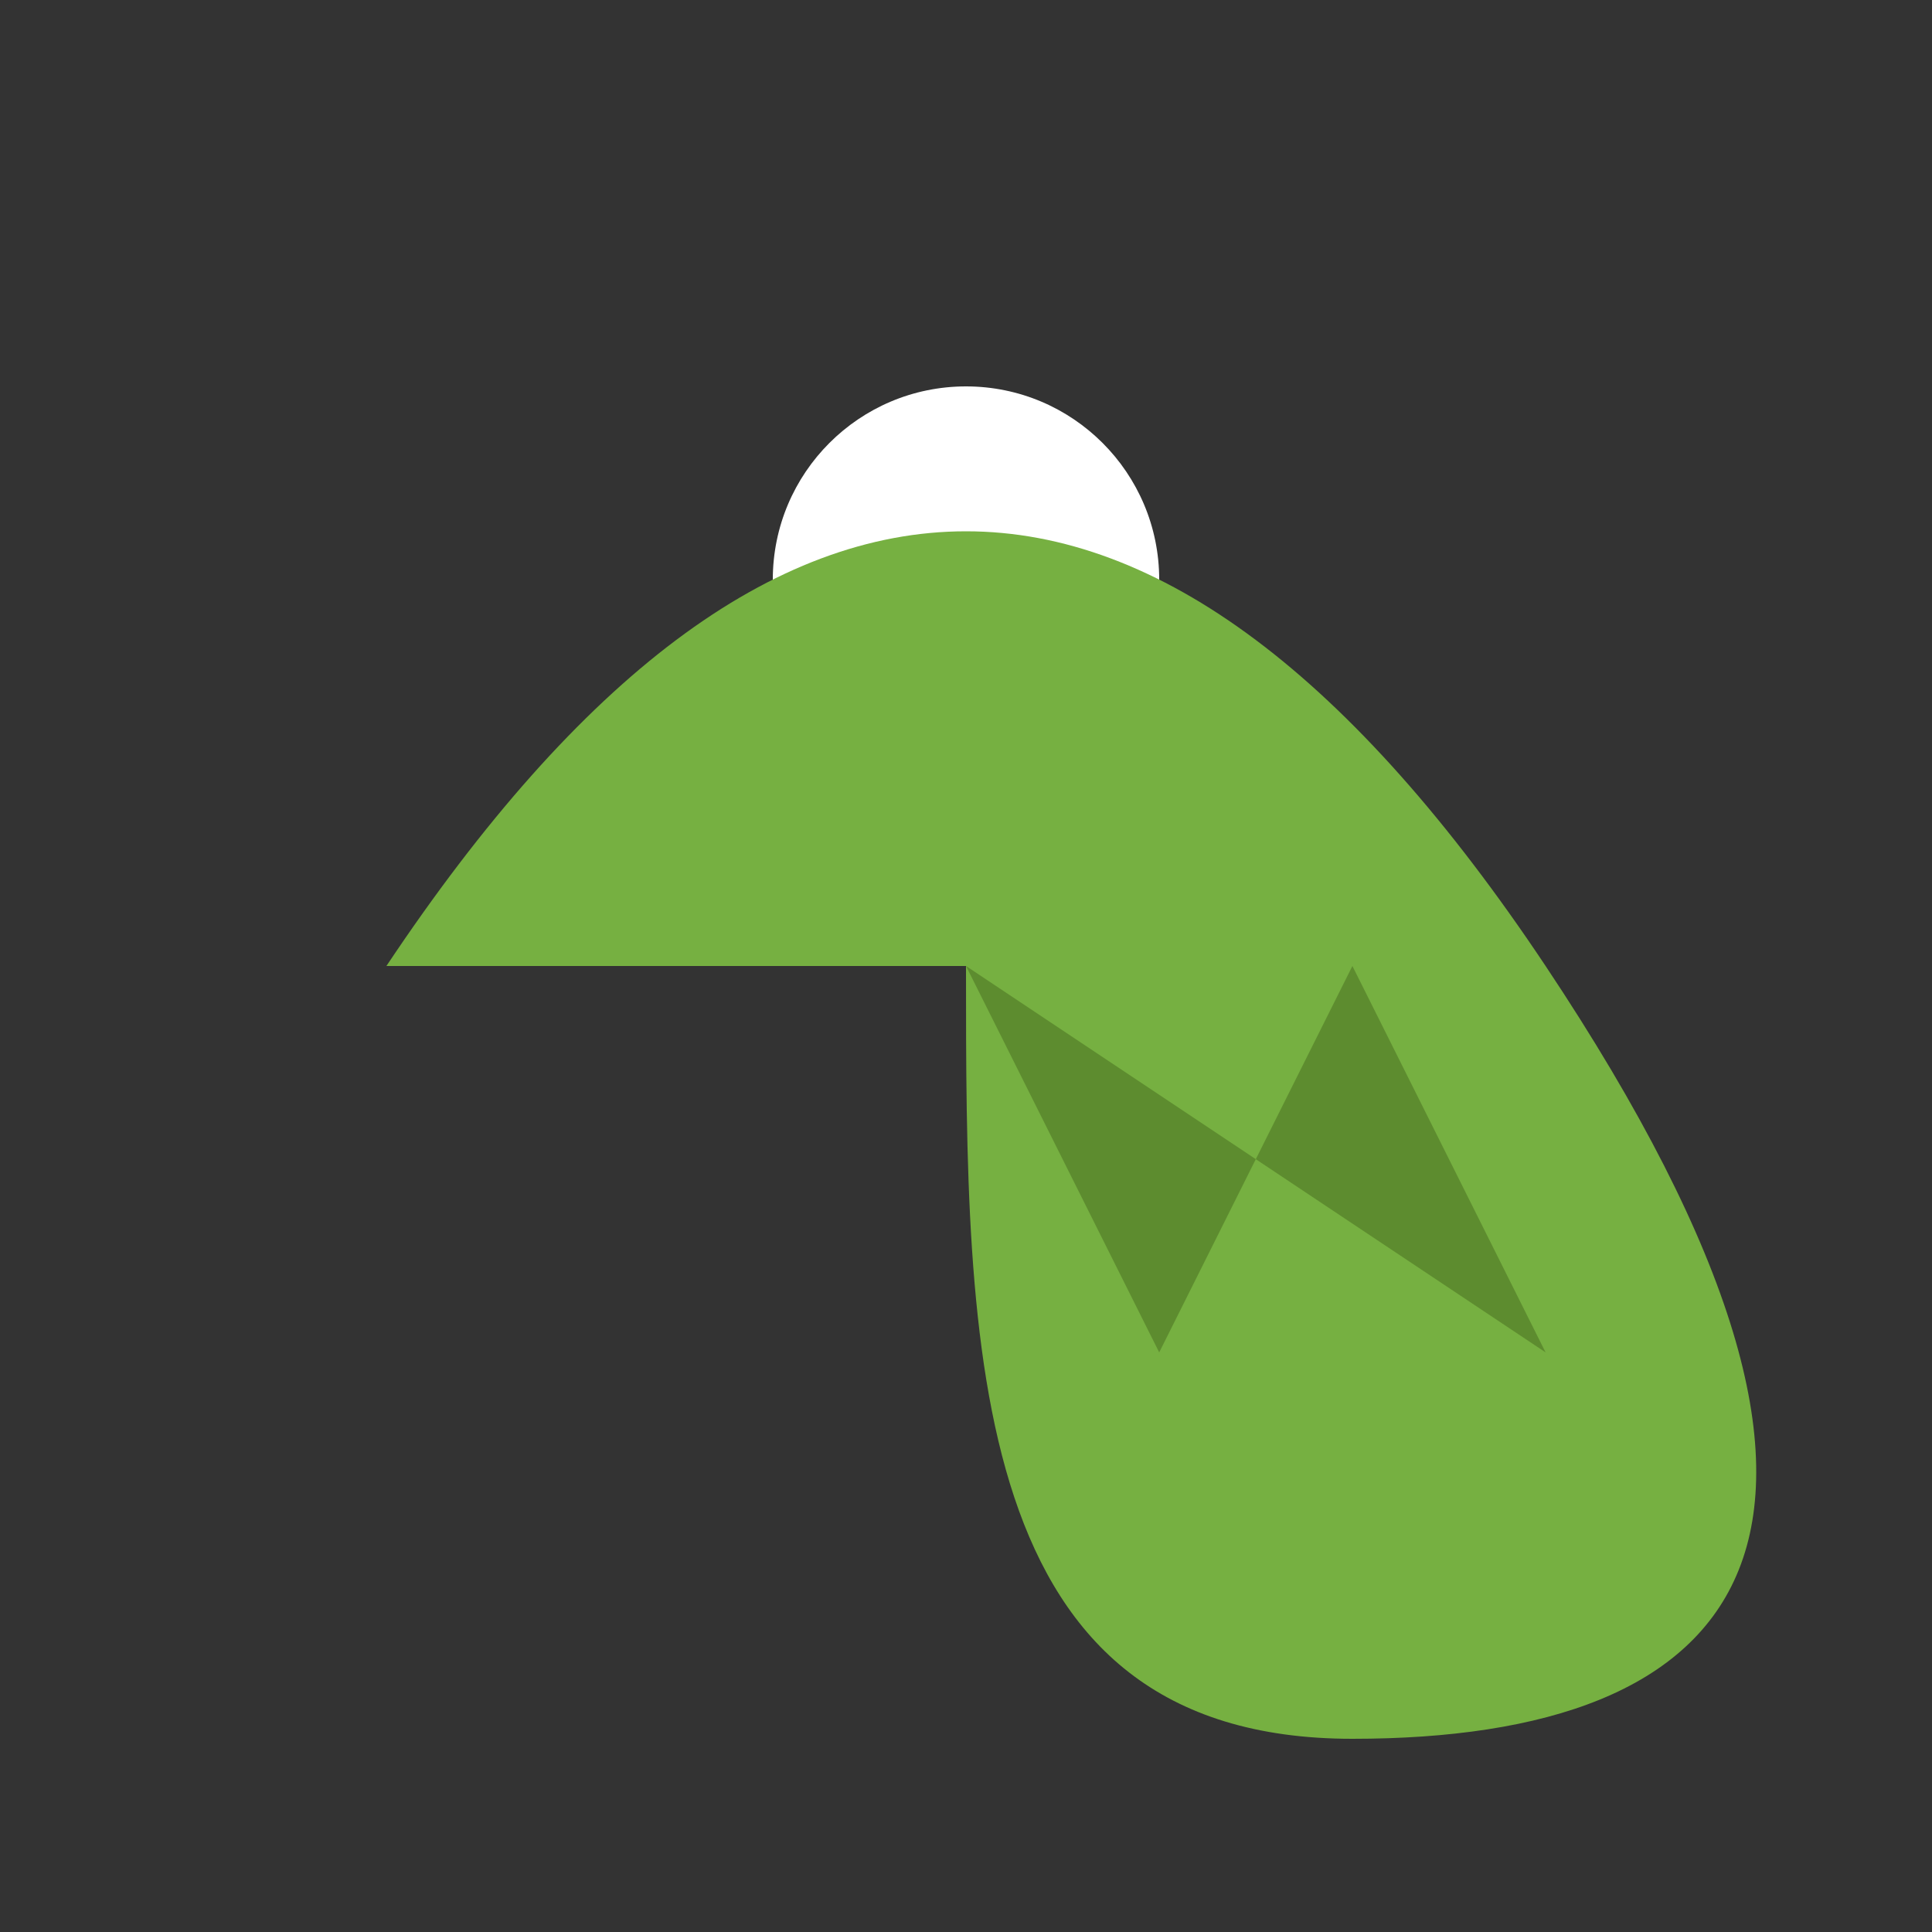
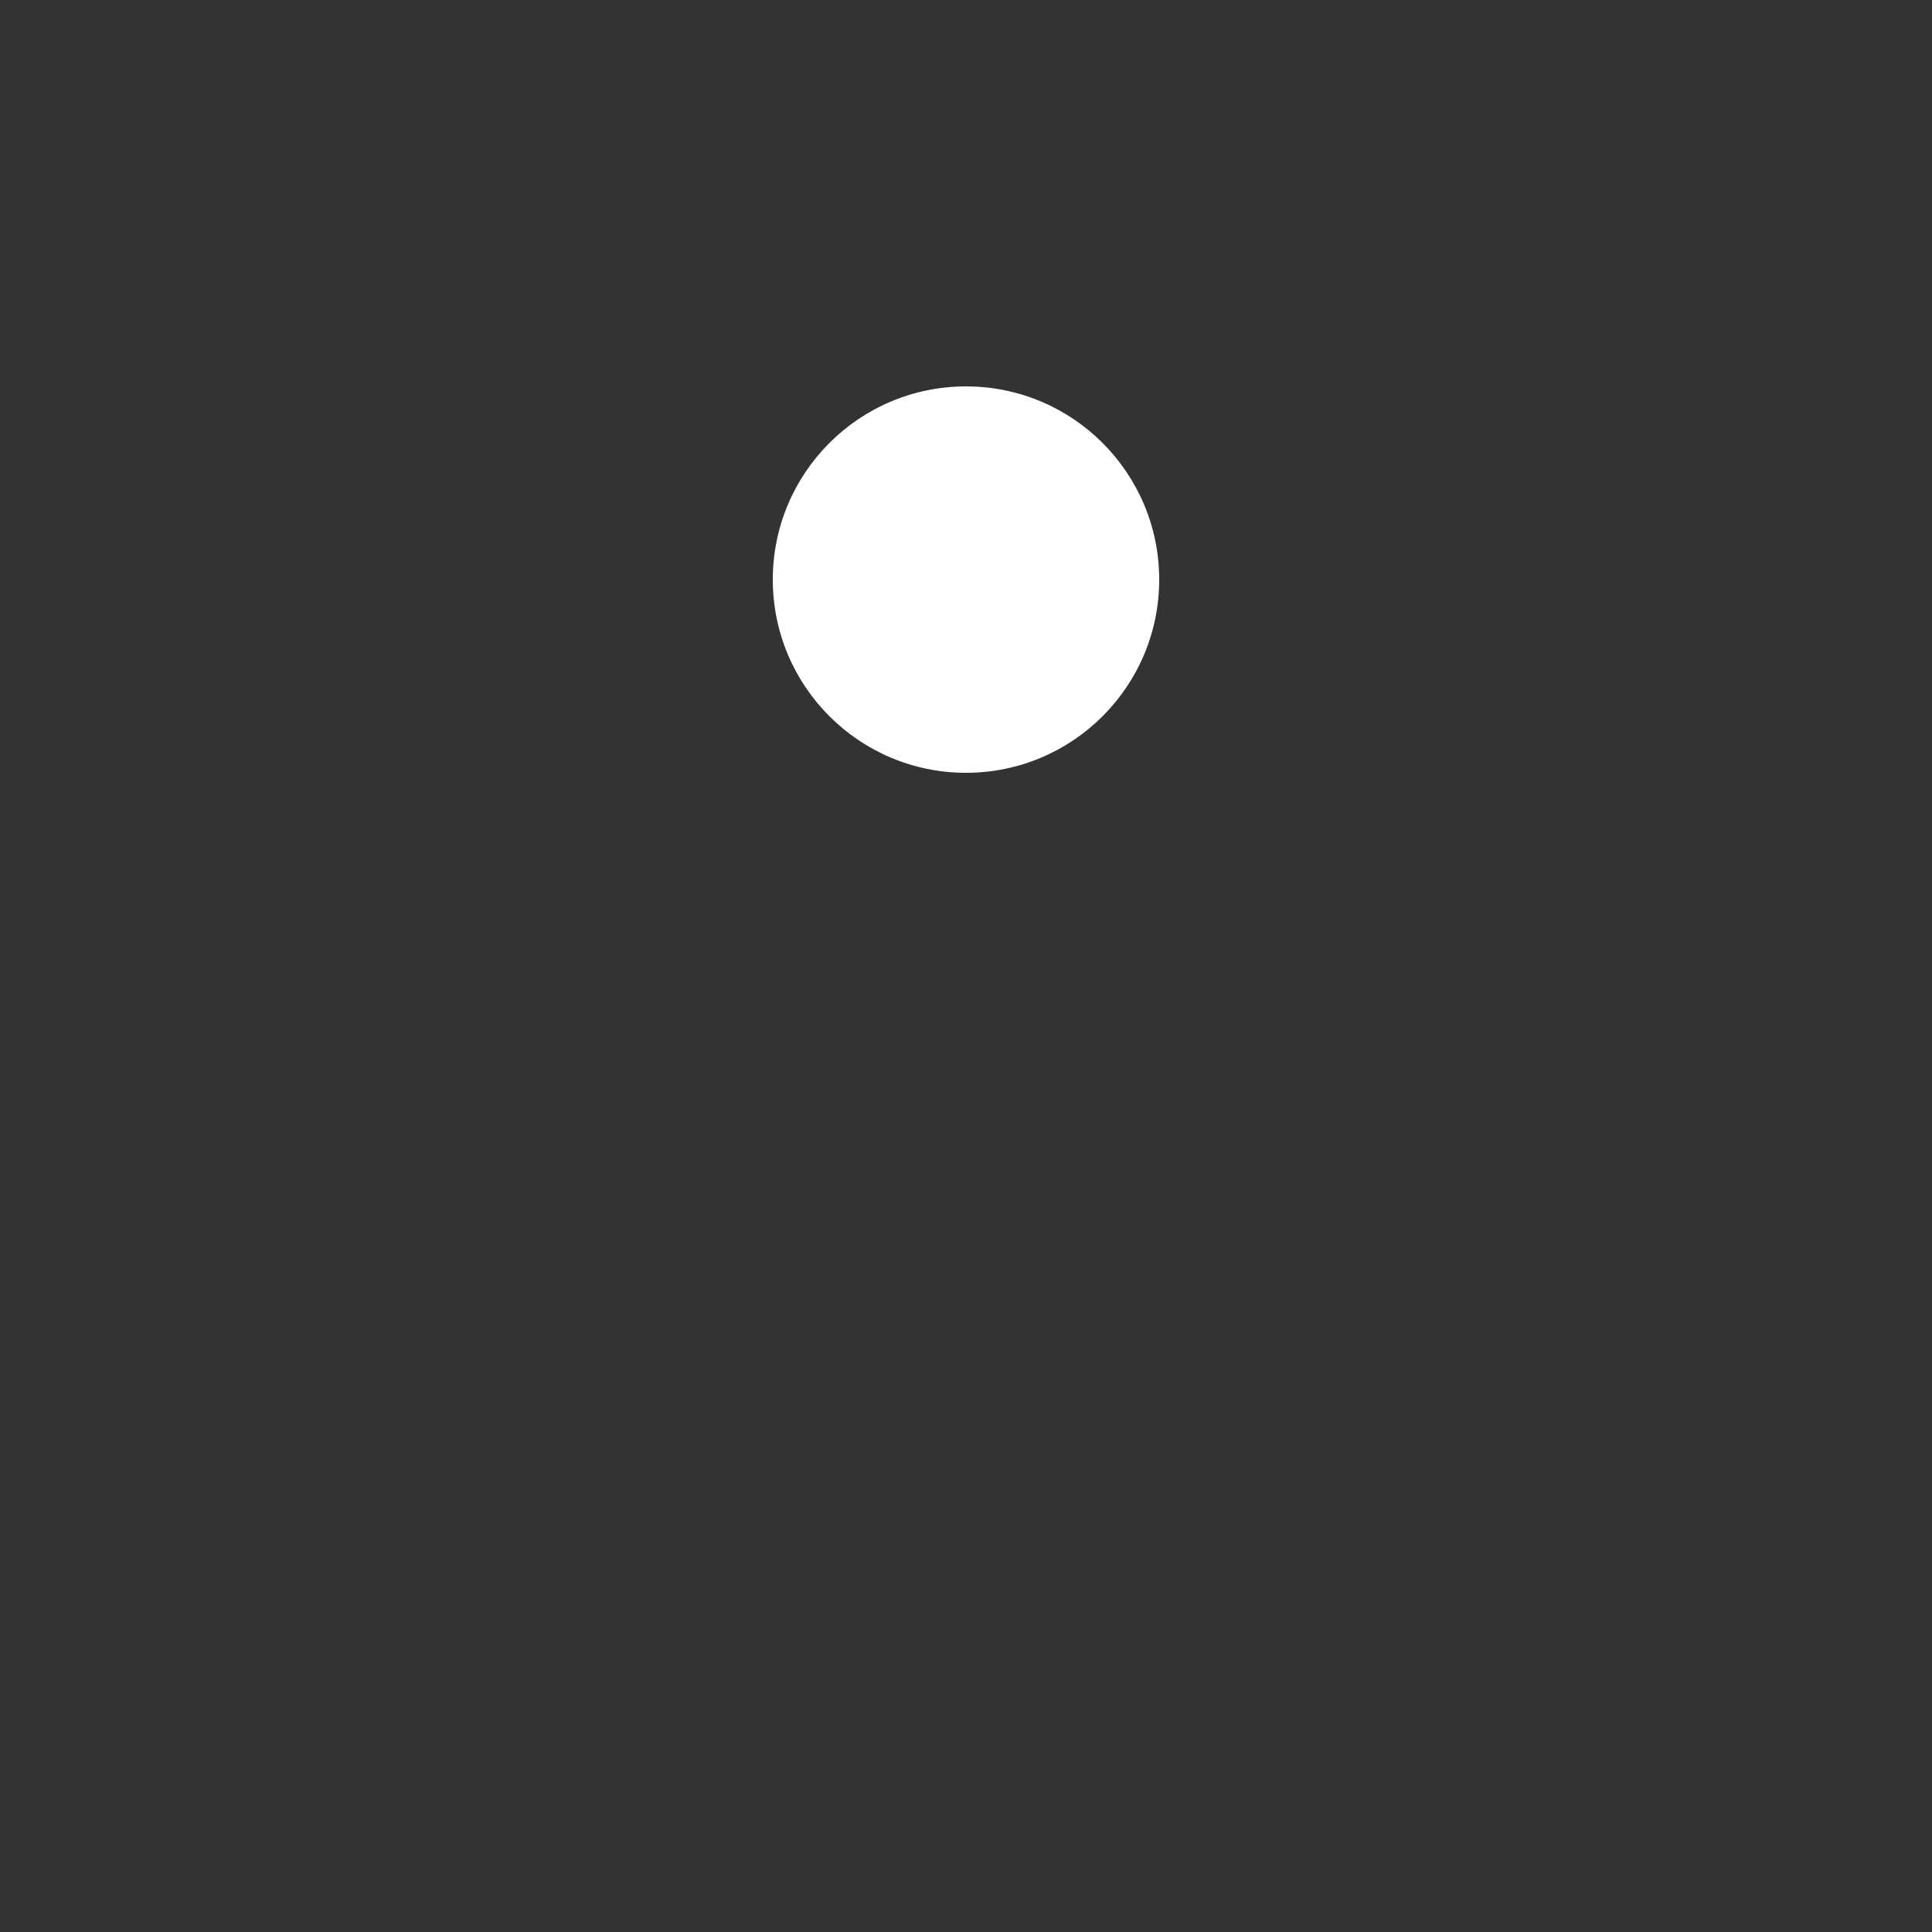
<svg xmlns="http://www.w3.org/2000/svg" viewBox="0 0 100 100">
  <rect x="0" y="0" width="100" height="100" fill="#333333" stroke="none" />
  <title>Chameleon</title>
  <style>
    .eye { fill: #fff; }
    .body { fill: #76b041; }
    .leg { fill: #5d8c2f; }
  </style>
  <circle cx="50" cy="30" r="10" class="eye" />
-   <path d="M20 50 C40 20, 60 20, 80 50 S90 90, 70 90 S50 70, 50 50" class="body" />
-   <path d="M50 50 L60 70 L70 50 L80 70" class="leg" />
</svg>